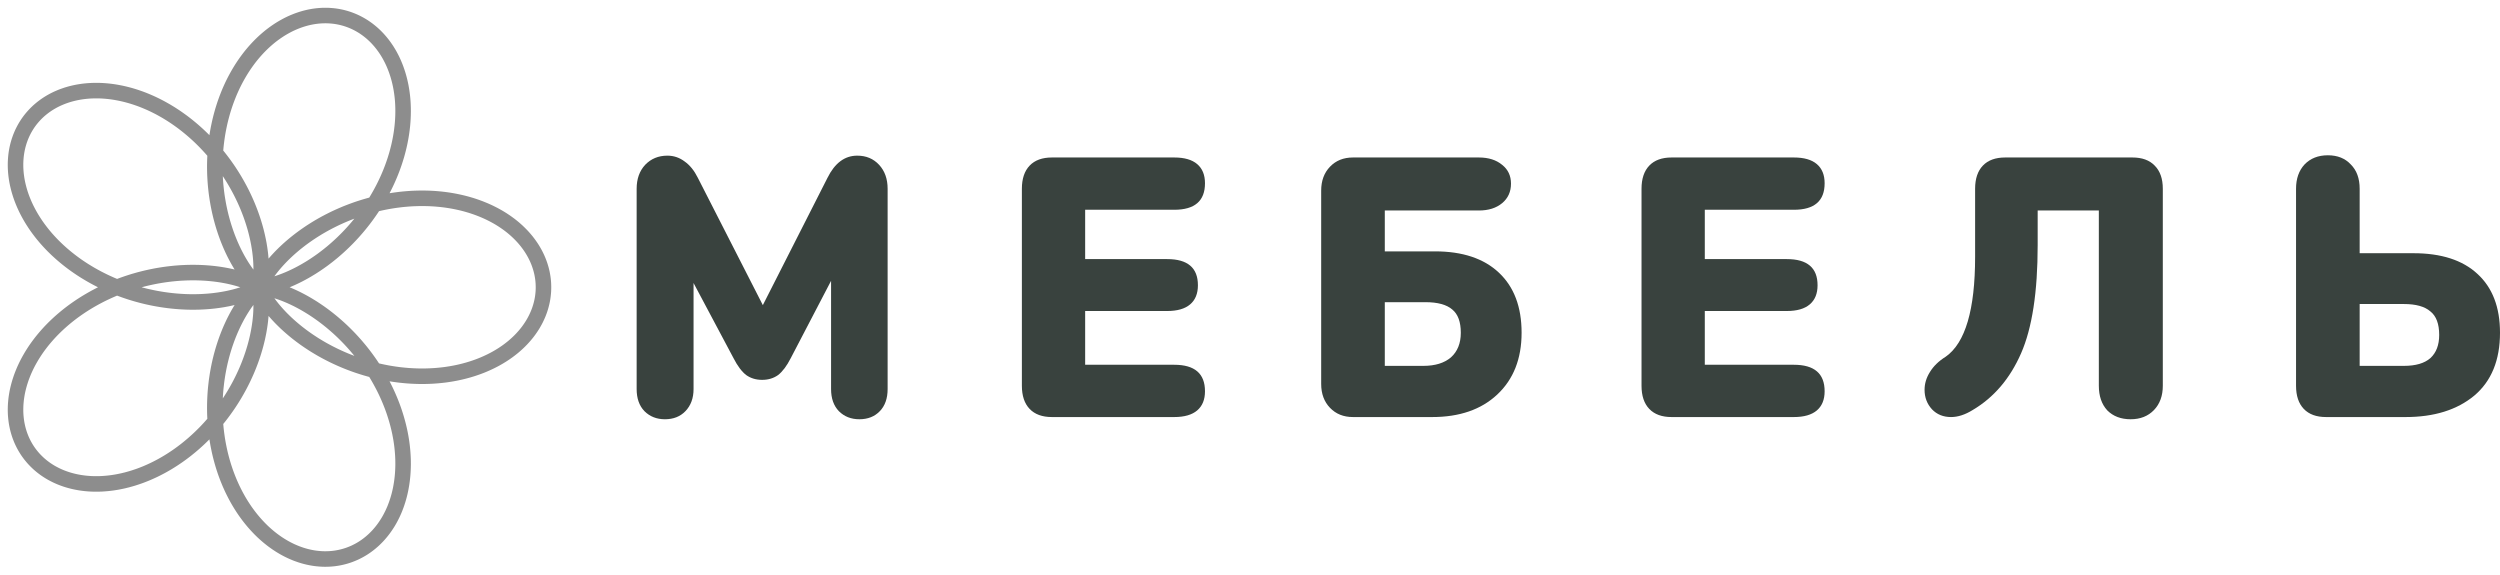
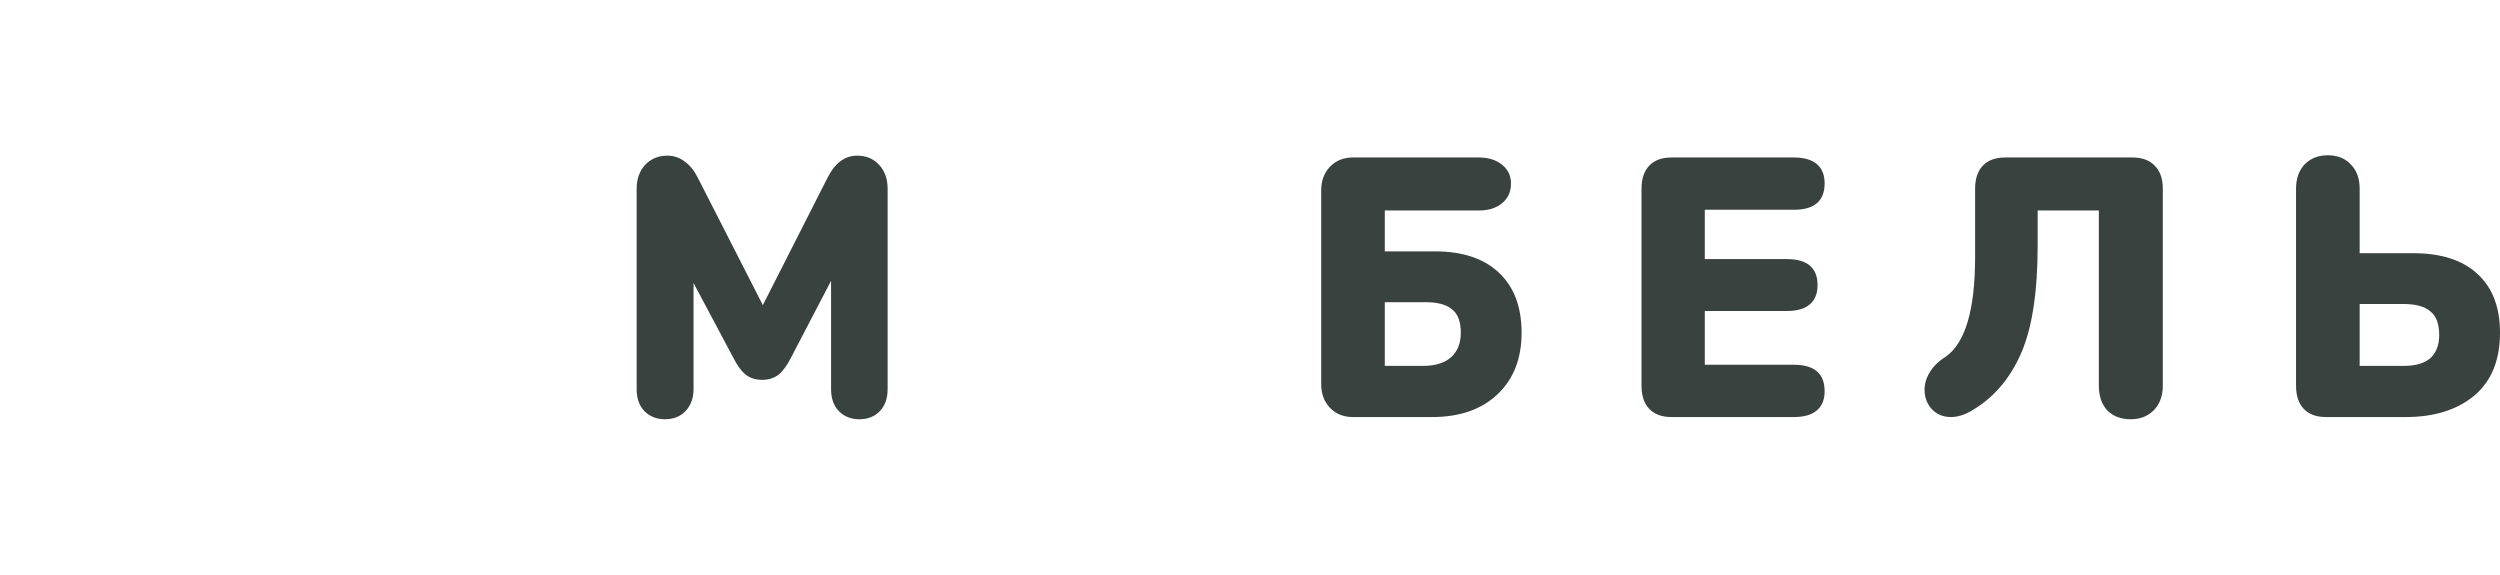
<svg xmlns="http://www.w3.org/2000/svg" width="161" height="37" viewBox="0 0 161 37" fill="none">
  <path d="M55.205 10.024C55.782 10.024 56.252 10.221 56.617 10.617C56.981 11.012 57.163 11.525 57.163 12.158V25.056C57.163 25.656 56.996 26.131 56.662 26.478C56.328 26.826 55.888 27 55.342 27C54.811 27 54.37 26.826 54.022 26.478C53.688 26.131 53.521 25.656 53.521 25.056V18.085L50.925 23.064C50.667 23.57 50.394 23.933 50.106 24.155C49.818 24.36 49.476 24.463 49.081 24.463C48.687 24.463 48.346 24.36 48.057 24.155C47.769 23.933 47.496 23.57 47.238 23.064L44.665 18.227V25.056C44.665 25.641 44.491 26.115 44.142 26.478C43.808 26.826 43.367 27 42.821 27C42.29 27 41.85 26.826 41.501 26.478C41.167 26.131 41 25.656 41 25.056V12.158C41 11.525 41.182 11.012 41.546 10.617C41.926 10.221 42.404 10.024 42.98 10.024C43.39 10.024 43.762 10.15 44.096 10.403C44.43 10.64 44.711 10.988 44.938 11.446L49.127 19.65L53.293 11.446C53.764 10.498 54.401 10.024 55.205 10.024Z" fill="#39423E" />
-   <path d="M67.744 26.858C67.122 26.858 66.644 26.684 66.31 26.336C65.976 25.988 65.809 25.491 65.809 24.842V12.158C65.809 11.509 65.976 11.012 66.31 10.664C66.644 10.316 67.122 10.142 67.744 10.142H75.621C76.273 10.142 76.766 10.284 77.1 10.569C77.434 10.854 77.601 11.264 77.601 11.802C77.601 12.94 76.941 13.509 75.621 13.509H69.884V16.686H75.165C76.486 16.686 77.146 17.247 77.146 18.37C77.146 18.907 76.979 19.318 76.645 19.602C76.311 19.887 75.818 20.029 75.165 20.029H69.884V23.491H75.621C76.941 23.491 77.601 24.06 77.601 25.198C77.601 25.735 77.434 26.146 77.1 26.431C76.766 26.715 76.273 26.858 75.621 26.858H67.744Z" fill="#39423E" />
  <path d="M87.132 26.858C86.525 26.858 86.032 26.66 85.653 26.265C85.273 25.87 85.084 25.356 85.084 24.724V12.276C85.084 11.644 85.273 11.13 85.653 10.735C86.032 10.34 86.525 10.142 87.132 10.142H95.237C95.859 10.142 96.36 10.3 96.739 10.617C97.119 10.917 97.308 11.32 97.308 11.826C97.308 12.347 97.119 12.766 96.739 13.082C96.36 13.398 95.859 13.556 95.237 13.556H89.181V16.188H92.414C94.189 16.188 95.563 16.647 96.534 17.564C97.506 18.48 97.991 19.768 97.991 21.428C97.991 23.104 97.468 24.431 96.42 25.411C95.388 26.376 93.992 26.858 92.232 26.858H87.132ZM91.663 23.562C92.421 23.562 93.013 23.38 93.438 23.017C93.863 22.637 94.076 22.108 94.076 21.428C94.076 20.733 93.894 20.235 93.529 19.934C93.165 19.618 92.588 19.46 91.799 19.46H89.181V23.562H91.663Z" fill="#39423E" />
  <path d="M107.649 26.858C107.027 26.858 106.549 26.684 106.215 26.336C105.881 25.988 105.714 25.491 105.714 24.842V12.158C105.714 11.509 105.881 11.012 106.215 10.664C106.549 10.316 107.027 10.142 107.649 10.142H115.526C116.178 10.142 116.672 10.284 117.006 10.569C117.339 10.854 117.506 11.264 117.506 11.802C117.506 12.94 116.846 13.509 115.526 13.509H109.789V16.686H115.071C116.391 16.686 117.051 17.247 117.051 18.37C117.051 18.907 116.884 19.318 116.55 19.602C116.216 19.887 115.723 20.029 115.071 20.029H109.789V23.491H115.526C116.846 23.491 117.506 24.06 117.506 25.198C117.506 25.735 117.339 26.146 117.006 26.431C116.672 26.715 116.178 26.858 115.526 26.858H107.649Z" fill="#39423E" />
  <path d="M131.226 15.785C131.226 18.804 130.87 21.128 130.156 22.756C129.443 24.384 128.403 25.601 127.038 26.407C126.552 26.708 126.089 26.858 125.649 26.858C125.148 26.858 124.738 26.692 124.42 26.36C124.101 26.012 123.942 25.593 123.942 25.103C123.942 24.708 124.055 24.329 124.283 23.965C124.511 23.586 124.852 23.254 125.307 22.969C126.567 22.084 127.197 19.942 127.197 16.544V12.158C127.197 11.509 127.364 11.012 127.698 10.664C128.032 10.316 128.51 10.142 129.132 10.142H137.327C137.949 10.142 138.428 10.316 138.761 10.664C139.11 11.012 139.285 11.509 139.285 12.158V24.842C139.285 25.491 139.095 26.012 138.716 26.407C138.336 26.802 137.836 27 137.213 27C136.591 27 136.09 26.81 135.711 26.431C135.347 26.036 135.165 25.506 135.165 24.842V13.556H131.226V15.785Z" fill="#39423E" />
  <path d="M149.8 26.858C149.177 26.858 148.699 26.684 148.366 26.336C148.032 25.988 147.865 25.491 147.865 24.842V12.158C147.865 11.509 148.047 10.988 148.411 10.593C148.79 10.198 149.291 10 149.914 10C150.536 10 151.029 10.198 151.393 10.593C151.773 10.972 151.962 11.494 151.962 12.158V16.307H155.423C157.213 16.307 158.587 16.749 159.543 17.635C160.514 18.52 161 19.784 161 21.428C161 23.198 160.446 24.55 159.338 25.483C158.23 26.399 156.758 26.858 154.922 26.858H149.8ZM154.808 23.562C155.567 23.562 156.136 23.396 156.515 23.064C156.895 22.716 157.084 22.218 157.084 21.57C157.084 20.859 156.895 20.353 156.515 20.053C156.151 19.737 155.582 19.579 154.808 19.579H151.962V23.562H154.808Z" fill="#39423E" />
-   <path fill-rule="evenodd" clip-rule="evenodd" d="M35 18.5L34.999 18.591L34.996 18.682L34.992 18.773L34.985 18.863L34.976 18.954L34.966 19.044L34.954 19.135L34.94 19.225L34.924 19.315L34.906 19.405L34.886 19.494L34.864 19.584L34.841 19.673L34.816 19.761L34.788 19.85L34.76 19.938L34.729 20.026L34.696 20.113L34.662 20.2L34.625 20.286L34.587 20.372L34.547 20.457L34.506 20.542L34.462 20.627L34.417 20.711L34.37 20.794L34.322 20.877L34.271 20.959L34.219 21.04L34.165 21.121L34.11 21.201L34.053 21.281L33.994 21.36L33.934 21.438L33.871 21.515L33.808 21.591L33.742 21.667L33.675 21.742L33.607 21.816L33.537 21.889L33.465 21.962L33.392 22.033L33.317 22.104L33.241 22.173L33.164 22.242L33.085 22.31L33.004 22.377L32.922 22.442L32.839 22.507L32.754 22.571L32.668 22.634L32.581 22.695L32.492 22.756L32.402 22.816L32.311 22.874L32.218 22.931L32.124 22.988L32.029 23.043L31.933 23.097L31.836 23.15L31.737 23.201L31.638 23.252L31.537 23.301L31.435 23.349L31.332 23.396L31.228 23.442L31.123 23.487L31.018 23.53L30.911 23.572L30.803 23.613L30.694 23.652L30.585 23.69L30.474 23.727L30.363 23.763L30.251 23.797L30.138 23.831L30.024 23.862L29.91 23.893L29.795 23.922L29.679 23.95L29.562 23.977L29.445 24.002L29.328 24.026L29.209 24.048L29.09 24.07L28.971 24.09L28.851 24.108L28.731 24.126L28.61 24.142L28.489 24.156L28.367 24.169L28.245 24.181L28.123 24.192L28 24.201L27.877 24.209L27.754 24.216L27.63 24.221L27.506 24.226L27.383 24.228L27.259 24.23L27.134 24.23L27.01 24.229L26.886 24.226L26.761 24.222L26.637 24.217L26.512 24.211L26.387 24.203L26.263 24.195L26.139 24.184L26.014 24.173L25.89 24.16L25.766 24.147L25.642 24.132L25.518 24.115L25.395 24.098L25.272 24.079L25.149 24.06L25.026 24.039L24.904 24.017L24.782 23.993L24.66 23.969L24.538 23.943L24.418 23.917L24.297 23.889L24.177 23.86L24.058 23.831L23.939 23.8L23.82 23.768L23.702 23.735L23.584 23.701L23.468 23.666L23.351 23.63L23.236 23.593L23.121 23.555L23.006 23.517L22.893 23.477L22.78 23.437L22.668 23.395L22.556 23.353L22.445 23.31L22.335 23.266L22.226 23.222L22.118 23.176L22.01 23.13L21.904 23.083L21.798 23.035L21.693 22.987L21.589 22.938L21.486 22.889L21.384 22.838L21.282 22.787L21.182 22.736L21.083 22.684L20.984 22.631L20.887 22.578L20.791 22.525L20.695 22.471L20.601 22.416L20.508 22.361L20.416 22.305L20.324 22.25L20.234 22.194L20.145 22.137L20.058 22.08L19.971 22.023L19.885 21.966L19.801 21.908L19.717 21.85L19.635 21.792L19.554 21.734L19.474 21.675L19.395 21.617L19.318 21.558L19.241 21.499L19.166 21.441L19.092 21.382L19.019 21.323L18.948 21.264L18.877 21.205L18.808 21.146L18.74 21.088L18.673 21.029L18.607 20.971L18.543 20.913L18.479 20.854L18.417 20.797L18.357 20.739L18.297 20.681L18.239 20.624L18.181 20.567L18.125 20.511L18.071 20.455L18.017 20.399L17.965 20.343L17.913 20.288L17.863 20.234L17.815 20.18L17.767 20.126L17.721 20.073L17.675 20.02L17.631 19.968L17.588 19.917L17.547 19.866L17.506 19.816L17.467 19.766L17.428 19.717L17.391 19.669L17.355 19.621L17.32 19.575L17.286 19.529L17.253 19.483L17.222 19.439L17.191 19.395L17.162 19.352L17.133 19.31L17.106 19.269L17.079 19.229L17.054 19.189L17.03 19.151L17.006 19.113L16.984 19.076L16.962 19.041L16.942 19.006L16.922 18.973L16.904 18.94L16.886 18.909L16.869 18.878L16.853 18.849L16.838 18.82L16.824 18.793L16.811 18.767L16.798 18.742L16.786 18.718L16.775 18.695L16.765 18.674L16.756 18.654L16.747 18.635L16.739 18.617L16.732 18.6L16.725 18.585L16.719 18.571L16.714 18.558L16.709 18.546L16.705 18.536L16.702 18.527L16.699 18.519L16.696 18.513L16.695 18.508L16.693 18.504L16.692 18.501L16.692 18.5L16.692 18.5L16.692 18.502L16.693 18.505L16.695 18.509L16.696 18.515L16.698 18.522L16.701 18.53L16.703 18.54L16.706 18.552L16.709 18.564L16.713 18.578L16.716 18.593L16.72 18.61L16.724 18.628L16.729 18.648L16.733 18.669L16.737 18.692L16.742 18.715L16.746 18.741L16.751 18.767L16.756 18.795L16.76 18.824L16.765 18.855L16.769 18.887L16.774 18.921L16.778 18.956L16.783 18.992L16.787 19.03L16.791 19.069L16.795 19.109L16.798 19.151L16.802 19.194L16.805 19.239L16.808 19.285L16.811 19.332L16.813 19.38L16.815 19.43L16.817 19.481L16.818 19.534L16.819 19.587L16.82 19.642L16.82 19.698L16.82 19.756L16.819 19.815L16.818 19.875L16.816 19.936L16.814 19.998L16.811 20.062L16.808 20.126L16.804 20.192L16.8 20.259L16.795 20.328L16.789 20.397L16.783 20.467L16.776 20.539L16.768 20.611L16.76 20.685L16.751 20.76L16.741 20.836L16.73 20.912L16.719 20.99L16.707 21.069L16.694 21.148L16.68 21.229L16.666 21.311L16.651 21.393L16.634 21.476L16.617 21.561L16.599 21.646L16.581 21.732L16.561 21.818L16.54 21.906L16.519 21.994L16.496 22.083L16.473 22.172L16.448 22.263L16.423 22.354L16.396 22.446L16.369 22.538L16.341 22.631L16.311 22.724L16.281 22.819L16.249 22.913L16.217 23.008L16.183 23.104L16.149 23.2L16.113 23.297L16.076 23.394L16.039 23.491L16 23.589L15.96 23.687L15.919 23.785L15.877 23.884L15.833 23.983L15.789 24.082L15.743 24.181L15.697 24.281L15.649 24.381L15.6 24.481L15.55 24.581L15.499 24.681L15.447 24.782L15.394 24.882L15.339 24.982L15.284 25.082L15.227 25.183L15.169 25.283L15.111 25.383L15.05 25.483L14.989 25.583L14.927 25.683L14.864 25.782L14.799 25.882L14.734 25.981L14.667 26.08L14.599 26.178L14.53 26.276L14.46 26.374L14.389 26.472L14.317 26.569L14.244 26.666L14.17 26.762L14.095 26.858L14.018 26.953L13.941 27.048L13.863 27.142L13.783 27.236L13.703 27.329L13.621 27.421L13.539 27.513L13.456 27.604L13.371 27.695L13.286 27.785L13.2 27.874L13.112 27.962L13.024 28.049L12.935 28.136L12.845 28.222L12.755 28.307L12.663 28.391L12.57 28.474L12.477 28.557L12.383 28.638L12.288 28.718L12.192 28.798L12.096 28.876L11.999 28.954L11.901 29.03L11.802 29.105L11.703 29.18L11.602 29.253L11.502 29.325L11.4 29.396L11.298 29.465L11.195 29.534L11.092 29.601L10.988 29.667L10.884 29.732L10.779 29.796L10.673 29.858L10.567 29.919L10.461 29.979L10.354 30.037L10.246 30.094L10.139 30.15L10.031 30.204L9.922 30.258L9.813 30.309L9.704 30.359L9.594 30.408L9.485 30.456L9.375 30.502L9.264 30.546L9.154 30.589L9.043 30.631L8.932 30.671L8.821 30.709L8.71 30.746L8.599 30.782L8.488 30.816L8.376 30.848L8.265 30.879L8.154 30.909L8.042 30.936L7.931 30.963L7.82 30.987L7.709 31.01L7.598 31.032L7.487 31.052L7.376 31.07L7.266 31.087L7.156 31.102L7.046 31.115L6.936 31.127L6.827 31.137L6.718 31.146L6.609 31.153L6.5 31.159L6.392 31.162L6.285 31.164L6.178 31.165L6.071 31.164L5.965 31.161L5.86 31.157L5.754 31.151L5.65 31.143L5.546 31.134L5.443 31.123L5.34 31.11L5.238 31.096L5.137 31.081L5.037 31.063L4.937 31.044L4.838 31.024L4.74 31.002L4.642 30.978L4.546 30.953L4.45 30.926L4.355 30.898L4.261 30.868L4.168 30.836L4.076 30.803L3.985 30.769L3.895 30.733L3.806 30.695L3.718 30.656L3.631 30.616L3.545 30.573L3.461 30.53L3.377 30.485L3.294 30.439L3.213 30.391L3.133 30.342L3.054 30.291L2.976 30.239L2.9 30.186L2.825 30.131L2.751 30.075L2.678 30.017L2.607 29.958L2.537 29.898L2.469 29.837L2.402 29.774L2.336 29.71L2.272 29.645L2.209 29.579L2.147 29.511L2.087 29.442L2.029 29.372L1.971 29.301L1.916 29.229L1.862 29.156L1.809 29.081L1.758 29.006L1.709 28.929L1.661 28.852L1.615 28.773L1.57 28.693L1.527 28.613L1.486 28.531L1.446 28.449L1.408 28.366L1.371 28.281L1.337 28.196L1.303 28.11L1.272 28.023L1.242 27.936L1.214 27.847L1.188 27.758L1.163 27.668L1.14 27.578L1.119 27.486L1.099 27.394L1.081 27.302L1.065 27.208L1.051 27.114L1.039 27.02L1.028 26.925L1.019 26.83L1.011 26.734L1.006 26.637L1.002 26.54L1 26.443L1 26.345L1.002 26.247L1.005 26.148L1.01 26.049L1.017 25.95L1.026 25.851L1.036 25.751L1.048 25.651L1.062 25.551L1.078 25.451L1.095 25.35L1.114 25.249L1.135 25.149L1.158 25.048L1.183 24.947L1.209 24.846L1.237 24.745L1.266 24.644L1.298 24.543L1.331 24.442L1.365 24.341L1.402 24.24L1.44 24.139L1.48 24.039L1.521 23.939L1.564 23.838L1.609 23.738L1.655 23.639L1.703 23.539L1.753 23.44L1.804 23.341L1.857 23.243L1.912 23.144L1.968 23.047L2.025 22.949L2.084 22.852L2.145 22.755L2.207 22.659L2.27 22.563L2.335 22.468L2.402 22.373L2.47 22.279L2.539 22.186L2.61 22.093L2.682 22L2.756 21.908L2.831 21.817L2.907 21.727L2.985 21.637L3.064 21.547L3.144 21.459L3.225 21.371L3.308 21.284L3.392 21.198L3.477 21.112L3.564 21.028L3.651 20.944L3.74 20.861L3.83 20.778L3.921 20.697L4.013 20.616L4.106 20.537L4.2 20.458L4.295 20.38L4.391 20.303L4.488 20.227L4.586 20.152L4.685 20.077L4.785 20.004L4.886 19.932L4.987 19.861L5.09 19.791L5.193 19.721L5.297 19.653L5.402 19.586L5.507 19.52L5.613 19.455L5.72 19.391L5.828 19.328L5.936 19.266L6.045 19.205L6.154 19.145L6.264 19.087L6.374 19.029L6.485 18.972L6.596 18.917L6.708 18.863L6.821 18.81L6.933 18.758L7.046 18.707L7.16 18.657L7.273 18.608L7.387 18.561L7.501 18.515L7.616 18.469L7.731 18.425L7.845 18.382L7.96 18.34L8.076 18.3L8.191 18.26L8.306 18.222L8.422 18.185L8.537 18.148L8.652 18.113L8.768 18.08L8.883 18.047L8.998 18.015L9.114 17.985L9.229 17.955L9.343 17.927L9.458 17.9L9.573 17.874L9.687 17.849L9.801 17.825L9.914 17.802L10.028 17.78L10.141 17.759L10.254 17.74L10.366 17.721L10.478 17.704L10.589 17.687L10.7 17.672L10.811 17.657L10.921 17.644L11.03 17.631L11.139 17.62L11.248 17.609L11.356 17.599L11.463 17.591L11.569 17.583L11.675 17.576L11.78 17.571L11.885 17.566L11.989 17.561L12.092 17.558L12.194 17.556L12.295 17.554L12.396 17.554L12.496 17.554L12.595 17.555L12.693 17.556L12.79 17.559L12.886 17.562L12.982 17.566L13.076 17.571L13.17 17.576L13.262 17.582L13.354 17.589L13.444 17.596L13.534 17.604L13.622 17.613L13.709 17.622L13.796 17.631L13.881 17.642L13.965 17.653L14.048 17.664L14.13 17.676L14.21 17.688L14.29 17.701L14.368 17.714L14.445 17.728L14.521 17.742L14.596 17.756L14.67 17.771L14.742 17.786L14.813 17.802L14.883 17.817L14.952 17.833L15.019 17.849L15.085 17.866L15.15 17.883L15.213 17.899L15.275 17.916L15.336 17.934L15.396 17.951L15.454 17.968L15.511 17.986L15.566 18.003L15.621 18.021L15.674 18.038L15.725 18.056L15.775 18.073L15.824 18.091L15.871 18.108L15.918 18.126L15.962 18.143L16.006 18.16L16.048 18.177L16.088 18.193L16.128 18.21L16.166 18.226L16.202 18.242L16.238 18.258L16.272 18.273L16.304 18.288L16.335 18.303L16.365 18.317L16.394 18.331L16.421 18.345L16.447 18.358L16.471 18.371L16.494 18.383L16.516 18.395L16.537 18.406L16.556 18.417L16.574 18.427L16.59 18.436L16.605 18.445L16.62 18.454L16.632 18.461L16.644 18.468L16.654 18.475L16.663 18.481L16.671 18.486L16.677 18.49L16.683 18.494L16.687 18.496L16.69 18.498L16.691 18.5L16.692 18.5L16.691 18.5L16.69 18.498L16.687 18.496L16.683 18.493L16.678 18.489L16.671 18.484L16.664 18.479L16.656 18.472L16.646 18.464L16.636 18.455L16.625 18.446L16.612 18.435L16.599 18.423L16.585 18.411L16.569 18.397L16.553 18.382L16.536 18.366L16.518 18.349L16.499 18.331L16.479 18.312L16.459 18.291L16.437 18.27L16.415 18.247L16.392 18.224L16.368 18.199L16.344 18.172L16.318 18.145L16.292 18.117L16.266 18.087L16.238 18.056L16.21 18.024L16.182 17.991L16.153 17.956L16.123 17.921L16.093 17.884L16.062 17.845L16.031 17.806L15.999 17.765L15.966 17.723L15.934 17.68L15.9 17.635L15.867 17.589L15.833 17.542L15.799 17.494L15.764 17.444L15.729 17.393L15.694 17.341L15.658 17.288L15.623 17.233L15.586 17.177L15.55 17.12L15.514 17.061L15.477 17.001L15.441 16.94L15.404 16.878L15.367 16.814L15.33 16.749L15.293 16.683L15.257 16.616L15.22 16.547L15.183 16.477L15.146 16.406L15.109 16.334L15.072 16.26L15.036 16.185L15 16.109L14.963 16.032L14.928 15.953L14.892 15.874L14.856 15.793L14.821 15.711L14.786 15.627L14.751 15.543L14.717 15.458L14.683 15.371L14.649 15.283L14.616 15.194L14.583 15.104L14.551 15.013L14.519 14.921L14.488 14.828L14.457 14.734L14.426 14.639L14.396 14.542L14.367 14.445L14.338 14.347L14.31 14.248L14.283 14.147L14.256 14.046L14.229 13.944L14.204 13.841L14.179 13.737L14.155 13.633L14.132 13.527L14.109 13.421L14.087 13.313L14.066 13.205L14.046 13.096L14.027 12.987L14.008 12.876L13.99 12.765L13.973 12.653L13.957 12.541L13.942 12.428L13.928 12.314L13.915 12.2L13.903 12.085L13.891 11.969L13.881 11.853L13.872 11.736L13.863 11.619L13.856 11.501L13.85 11.383L13.844 11.265L13.84 11.146L13.837 11.026L13.835 10.906L13.834 10.786L13.834 10.666L13.835 10.545L13.838 10.424L13.841 10.303L13.846 10.181L13.851 10.059L13.858 9.938L13.866 9.816L13.875 9.693L13.886 9.571L13.897 9.449L13.91 9.326L13.924 9.204L13.939 9.082L13.955 8.959L13.973 8.837L13.991 8.715L14.011 8.593L14.032 8.471L14.054 8.349L14.078 8.227L14.103 8.106L14.129 7.984L14.156 7.863L14.184 7.743L14.214 7.622L14.245 7.502L14.277 7.383L14.31 7.264L14.344 7.145L14.38 7.026L14.417 6.909L14.455 6.791L14.494 6.674L14.535 6.558L14.577 6.442L14.62 6.327L14.664 6.213L14.709 6.099L14.755 5.986L14.803 5.873L14.852 5.761L14.902 5.651L14.953 5.54L15.005 5.431L15.059 5.322L15.113 5.215L15.169 5.108L15.226 5.002L15.284 4.897L15.343 4.793L15.403 4.69L15.464 4.588L15.526 4.487L15.589 4.387L15.654 4.288L15.719 4.19L15.785 4.094L15.852 3.998L15.921 3.904L15.99 3.81L16.06 3.718L16.131 3.628L16.203 3.538L16.276 3.45L16.35 3.363L16.425 3.277L16.501 3.193L16.577 3.11L16.655 3.028L16.733 2.948L16.812 2.869L16.892 2.791L16.972 2.715L17.053 2.641L17.135 2.568L17.218 2.496L17.301 2.426L17.385 2.357L17.47 2.29L17.555 2.225L17.641 2.161L17.728 2.099L17.815 2.038L17.903 1.979L17.991 1.921L18.08 1.865L18.169 1.811L18.259 1.759L18.349 1.708L18.439 1.659L18.53 1.611L18.621 1.565L18.713 1.521L18.805 1.479L18.898 1.438L18.99 1.4L19.083 1.363L19.176 1.327L19.27 1.294L19.363 1.262L19.457 1.232L19.551 1.204L19.645 1.177L19.739 1.153L19.833 1.13L19.927 1.109L20.022 1.09L20.116 1.073L20.21 1.057L20.305 1.044L20.399 1.032L20.493 1.022L20.587 1.014L20.681 1.008L20.775 1.003L20.869 1.001L20.962 1L21.055 1.001L21.148 1.004L21.241 1.009L21.333 1.016L21.425 1.024L21.517 1.034L21.608 1.046L21.699 1.06L21.789 1.076L21.88 1.094L21.969 1.113L22.058 1.134L22.147 1.158L22.235 1.182L22.322 1.209L22.409 1.237L22.496 1.268L22.581 1.3L22.666 1.333L22.751 1.369L22.835 1.406L22.918 1.445L23 1.486L23.081 1.528L23.162 1.572L23.242 1.618L23.321 1.665L23.4 1.714L23.477 1.765L23.554 1.818L23.63 1.872L23.704 1.927L23.778 1.985L23.851 2.044L23.923 2.104L23.994 2.166L24.064 2.23L24.133 2.295L24.2 2.361L24.267 2.429L24.333 2.499L24.397 2.57L24.461 2.643L24.523 2.716L24.584 2.792L24.645 2.869L24.703 2.947L24.761 3.026L24.817 3.107L24.873 3.189L24.927 3.272L24.979 3.357L25.031 3.443L25.081 3.53L25.13 3.619L25.177 3.708L25.224 3.799L25.269 3.891L25.312 3.984L25.355 4.078L25.395 4.173L25.435 4.27L25.473 4.367L25.51 4.465L25.545 4.565L25.579 4.665L25.612 4.766L25.643 4.868L25.673 4.972L25.701 5.075L25.728 5.18L25.753 5.286L25.777 5.392L25.8 5.5L25.821 5.608L25.84 5.716L25.858 5.826L25.875 5.936L25.89 6.047L25.904 6.158L25.916 6.27L25.927 6.383L25.936 6.496L25.944 6.61L25.95 6.724L25.954 6.839L25.958 6.954L25.959 7.069L25.96 7.185L25.958 7.302L25.956 7.418L25.951 7.535L25.946 7.653L25.939 7.77L25.93 7.888L25.92 8.006L25.909 8.125L25.895 8.243L25.881 8.362L25.865 8.48L25.848 8.599L25.829 8.718L25.809 8.837L25.787 8.956L25.764 9.075L25.74 9.194L25.714 9.313L25.687 9.432L25.658 9.551L25.628 9.669L25.597 9.788L25.565 9.906L25.531 10.024L25.495 10.142L25.459 10.26L25.421 10.377L25.382 10.494L25.341 10.611L25.3 10.727L25.257 10.844L25.212 10.959L25.167 11.075L25.121 11.189L25.073 11.304L25.024 11.418L24.974 11.531L24.923 11.644L24.87 11.757L24.817 11.869L24.762 11.98L24.707 12.091L24.65 12.201L24.592 12.311L24.534 12.419L24.474 12.528L24.413 12.635L24.352 12.742L24.289 12.848L24.226 12.954L24.161 13.058L24.096 13.162L24.03 13.265L23.963 13.368L23.895 13.469L23.826 13.57L23.757 13.669L23.687 13.768L23.616 13.867L23.545 13.964L23.473 14.06L23.4 14.155L23.326 14.25L23.252 14.343L23.177 14.436L23.102 14.527L23.026 14.618L22.95 14.707L22.873 14.796L22.796 14.883L22.718 14.97L22.64 15.055L22.561 15.14L22.482 15.223L22.403 15.306L22.323 15.387L22.243 15.467L22.163 15.546L22.083 15.624L22.002 15.701L21.921 15.777L21.84 15.852L21.759 15.925L21.677 15.998L21.596 16.069L21.514 16.14L21.433 16.209L21.351 16.277L21.269 16.343L21.188 16.409L21.106 16.474L21.025 16.537L20.943 16.599L20.862 16.661L20.781 16.721L20.7 16.78L20.619 16.837L20.539 16.894L20.458 16.949L20.378 17.004L20.299 17.057L20.219 17.109L20.14 17.16L20.062 17.21L19.983 17.259L19.905 17.306L19.828 17.352L19.751 17.398L19.675 17.442L19.599 17.485L19.523 17.527L19.449 17.568L19.374 17.608L19.301 17.647L19.228 17.685L19.155 17.722L19.084 17.757L19.013 17.792L18.942 17.826L18.873 17.858L18.804 17.89L18.736 17.921L18.669 17.95L18.603 17.979L18.537 18.007L18.473 18.033L18.409 18.059L18.346 18.084L18.284 18.108L18.223 18.131L18.163 18.153L18.104 18.175L18.046 18.195L17.989 18.215L17.933 18.233L17.878 18.251L17.824 18.269L17.771 18.285L17.72 18.3L17.669 18.315L17.619 18.329L17.571 18.343L17.524 18.356L17.478 18.368L17.433 18.379L17.39 18.39L17.347 18.4L17.306 18.409L17.266 18.418L17.228 18.426L17.19 18.434L17.154 18.441L17.119 18.448L17.086 18.454L17.054 18.459L17.023 18.464L16.993 18.469L16.965 18.473L16.938 18.477L16.913 18.481L16.889 18.484L16.866 18.486L16.844 18.489L16.824 18.491L16.806 18.493L16.788 18.494L16.773 18.496L16.758 18.497L16.745 18.498L16.734 18.498L16.723 18.499L16.715 18.499L16.707 18.5L16.701 18.5L16.697 18.5L16.694 18.5L16.692 18.5L16.692 18.5L16.693 18.5L16.696 18.5L16.7 18.5L16.706 18.5L16.712 18.501L16.721 18.501L16.731 18.502L16.742 18.502L16.755 18.503L16.768 18.504L16.784 18.505L16.801 18.507L16.819 18.509L16.839 18.511L16.86 18.513L16.882 18.515L16.906 18.518L16.931 18.522L16.957 18.526L16.985 18.53L17.015 18.534L17.045 18.539L17.077 18.545L17.11 18.551L17.145 18.557L17.18 18.564L17.217 18.572L17.256 18.58L17.295 18.589L17.336 18.598L17.378 18.608L17.421 18.618L17.466 18.629L17.511 18.641L17.558 18.654L17.606 18.667L17.655 18.681L17.706 18.695L17.757 18.711L17.809 18.727L17.863 18.744L17.918 18.762L17.973 18.78L18.03 18.8L18.088 18.82L18.147 18.841L18.206 18.863L18.267 18.886L18.329 18.909L18.391 18.934L18.455 18.96L18.519 18.986L18.585 19.014L18.651 19.042L18.718 19.071L18.785 19.102L18.854 19.133L18.923 19.165L18.993 19.199L19.064 19.233L19.136 19.268L19.208 19.305L19.281 19.343L19.354 19.381L19.428 19.421L19.503 19.461L19.578 19.503L19.654 19.546L19.73 19.59L19.807 19.635L19.884 19.681L19.962 19.729L20.04 19.777L20.119 19.826L20.198 19.877L20.277 19.929L20.357 19.982L20.436 20.036L20.517 20.091L20.597 20.147L20.678 20.205L20.759 20.263L20.84 20.323L20.921 20.384L21.002 20.446L21.084 20.509L21.165 20.573L21.247 20.639L21.329 20.705L21.41 20.773L21.492 20.842L21.573 20.912L21.655 20.983L21.736 21.055L21.818 21.128L21.899 21.203L21.98 21.278L22.061 21.355L22.141 21.432L22.221 21.511L22.301 21.591L22.381 21.672L22.46 21.754L22.54 21.837L22.618 21.922L22.697 22.007L22.774 22.093L22.852 22.18L22.929 22.268L23.005 22.358L23.081 22.448L23.157 22.539L23.232 22.631L23.306 22.725L23.38 22.819L23.453 22.914L23.525 23.01L23.597 23.107L23.668 23.205L23.738 23.303L23.808 23.403L23.876 23.503L23.944 23.605L24.012 23.707L24.078 23.809L24.143 23.913L24.208 24.018L24.272 24.123L24.335 24.229L24.396 24.335L24.457 24.443L24.517 24.551L24.576 24.66L24.634 24.769L24.691 24.879L24.747 24.989L24.802 25.101L24.856 25.212L24.908 25.325L24.96 25.438L25.01 25.551L25.059 25.665L25.108 25.779L25.154 25.894L25.2 26.009L25.245 26.125L25.288 26.241L25.33 26.357L25.371 26.474L25.41 26.591L25.448 26.708L25.485 26.826L25.521 26.944L25.555 27.062L25.588 27.18L25.62 27.298L25.65 27.417L25.679 27.536L25.707 27.654L25.733 27.773L25.758 27.892L25.781 28.011L25.803 28.13L25.824 28.249L25.843 28.368L25.861 28.487L25.877 28.606L25.892 28.725L25.905 28.843L25.917 28.961L25.927 29.079L25.936 29.198L25.944 29.315L25.95 29.433L25.955 29.55L25.958 29.666L25.959 29.783L25.96 29.899L25.958 30.015L25.955 30.13L25.951 30.245L25.945 30.359L25.938 30.473L25.929 30.586L25.919 30.699L25.907 30.811L25.894 30.923L25.879 31.034L25.863 31.144L25.845 31.254L25.826 31.363L25.806 31.471L25.784 31.578L25.76 31.685L25.735 31.791L25.709 31.896L25.681 32L25.651 32.103L25.621 32.206L25.588 32.307L25.555 32.408L25.52 32.508L25.483 32.606L25.446 32.704L25.407 32.801L25.366 32.896L25.324 32.991L25.281 33.084L25.236 33.176L25.19 33.267L25.143 33.357L25.095 33.446L25.045 33.533L24.994 33.62L24.941 33.705L24.887 33.788L24.833 33.871L24.776 33.952L24.719 34.032L24.661 34.11L24.601 34.187L24.54 34.263L24.478 34.337L24.415 34.41L24.351 34.482L24.285 34.552L24.219 34.62L24.151 34.687L24.083 34.753L24.013 34.817L23.942 34.879L23.871 34.94L23.798 34.999L23.725 35.057L23.65 35.113L23.575 35.168L23.498 35.221L23.421 35.272L23.343 35.322L23.264 35.369L23.184 35.416L23.104 35.46L23.022 35.503L22.94 35.544L22.858 35.584L22.774 35.621L22.69 35.657L22.605 35.691L22.519 35.724L22.433 35.755L22.346 35.783L22.259 35.811L22.171 35.836L22.083 35.859L21.994 35.881L21.904 35.901L21.814 35.919L21.724 35.936L21.633 35.95L21.542 35.963L21.45 35.974L21.358 35.983L21.266 35.99L21.174 35.995L21.081 35.998L20.988 36L20.894 36L20.801 35.998L20.707 35.994L20.613 35.988L20.519 35.98L20.425 35.971L20.331 35.96L20.236 35.947L20.142 35.932L20.048 35.915L19.953 35.896L19.859 35.876L19.765 35.854L19.671 35.83L19.577 35.804L19.483 35.776L19.389 35.747L19.295 35.715L19.202 35.682L19.108 35.648L19.016 35.611L18.923 35.572L18.83 35.532L18.738 35.491L18.646 35.447L18.555 35.402L18.464 35.355L18.373 35.306L18.283 35.256L18.193 35.203L18.104 35.15L18.015 35.094L17.927 35.037L17.839 34.979L17.752 34.918L17.665 34.856L17.579 34.793L17.493 34.728L17.409 34.661L17.324 34.593L17.241 34.523L17.158 34.452L17.076 34.38L16.994 34.305L16.913 34.23L16.834 34.153L16.754 34.074L16.676 33.994L16.599 33.913L16.522 33.83L16.446 33.746L16.371 33.661L16.297 33.574L16.223 33.486L16.151 33.397L16.08 33.307L16.009 33.215L15.94 33.122L15.871 33.028L15.803 32.933L15.737 32.837L15.671 32.739L15.607 32.64L15.543 32.541L15.481 32.44L15.419 32.338L15.359 32.236L15.3 32.132L15.242 32.027L15.184 31.921L15.129 31.815L15.074 31.707L15.02 31.599L14.967 31.49L14.916 31.38L14.866 31.269L14.816 31.158L14.768 31.045L14.722 30.932L14.676 30.819L14.632 30.704L14.588 30.59L14.546 30.474L14.505 30.358L14.466 30.241L14.427 30.124L14.39 30.006L14.354 29.888L14.319 29.769L14.286 29.65L14.253 29.53L14.222 29.411L14.192 29.29L14.163 29.17L14.136 29.049L14.11 28.928L14.085 28.806L14.061 28.685L14.038 28.563L14.017 28.441L13.996 28.319L13.977 28.197L13.96 28.074L13.943 27.952L13.928 27.83L13.914 27.707L13.9 27.585L13.889 27.462L13.878 27.34L13.868 27.218L13.86 27.096L13.853 26.974L13.847 26.852L13.842 26.731L13.838 26.609L13.836 26.488L13.834 26.367L13.834 26.247L13.835 26.127L13.836 26.007L13.839 25.887L13.843 25.768L13.848 25.649L13.854 25.531L13.861 25.413L13.869 25.296L13.878 25.179L13.888 25.063L13.899 24.947L13.912 24.832L13.925 24.717L13.938 24.604L13.953 24.49L13.969 24.378L13.986 24.265L14.003 24.154L14.021 24.044L14.041 23.934L14.061 23.825L14.081 23.716L14.103 23.609L14.125 23.502L14.149 23.396L14.172 23.291L14.197 23.187L14.223 23.084L14.248 22.982L14.275 22.88L14.303 22.78L14.33 22.68L14.359 22.582L14.388 22.484L14.418 22.388L14.448 22.292L14.479 22.198L14.51 22.104L14.542 22.012L14.574 21.921L14.607 21.83L14.64 21.741L14.674 21.653L14.707 21.566L14.742 21.48L14.776 21.396L14.811 21.312L14.846 21.23L14.882 21.149L14.918 21.069L14.954 20.99L14.99 20.912L15.026 20.836L15.062 20.761L15.099 20.687L15.136 20.614L15.173 20.542L15.21 20.472L15.246 20.403L15.283 20.335L15.32 20.269L15.357 20.203L15.394 20.14L15.431 20.077L15.467 20.015L15.504 19.955L15.54 19.896L15.577 19.839L15.613 19.782L15.648 19.727L15.684 19.673L15.719 19.621L15.754 19.57L15.789 19.52L15.824 19.471L15.858 19.424L15.891 19.377L15.925 19.332L15.957 19.289L15.99 19.247L16.022 19.205L16.053 19.166L16.084 19.127L16.115 19.09L16.145 19.053L16.174 19.019L16.203 18.985L16.231 18.953L16.258 18.921L16.285 18.891L16.311 18.863L16.337 18.835L16.361 18.809L16.385 18.783L16.409 18.759L16.431 18.736L16.453 18.715L16.474 18.694L16.494 18.674L16.513 18.656L16.531 18.639L16.548 18.622L16.565 18.607L16.581 18.593L16.595 18.58L16.609 18.568L16.621 18.557L16.633 18.547L16.644 18.538L16.653 18.53L16.662 18.523L16.67 18.517L16.676 18.512L16.681 18.508L16.686 18.505L16.689 18.502L16.691 18.501L16.692 18.5L16.692 18.5L16.69 18.501L16.688 18.503L16.684 18.506L16.679 18.509L16.673 18.513L16.665 18.518L16.657 18.523L16.647 18.53L16.636 18.537L16.623 18.544L16.61 18.552L16.595 18.561L16.578 18.571L16.561 18.581L16.542 18.591L16.522 18.602L16.5 18.614L16.477 18.626L16.453 18.639L16.428 18.652L16.401 18.665L16.373 18.679L16.344 18.693L16.313 18.708L16.281 18.723L16.247 18.738L16.212 18.754L16.176 18.77L16.138 18.786L16.099 18.802L16.059 18.819L16.017 18.836L15.974 18.853L15.93 18.87L15.884 18.887L15.837 18.904L15.789 18.922L15.739 18.939L15.688 18.957L15.635 18.974L15.581 18.992L15.526 19.009L15.47 19.027L15.412 19.044L15.353 19.062L15.292 19.079L15.23 19.096L15.167 19.113L15.103 19.13L15.037 19.146L14.97 19.162L14.902 19.178L14.832 19.194L14.762 19.21L14.69 19.225L14.617 19.24L14.542 19.254L14.466 19.268L14.39 19.282L14.312 19.296L14.232 19.308L14.152 19.321L14.07 19.333L13.988 19.344L13.904 19.355L13.819 19.366L13.733 19.376L13.646 19.385L13.558 19.394L13.469 19.402L13.379 19.409L13.287 19.416L13.195 19.422L13.102 19.428L13.008 19.433L12.913 19.437L12.817 19.441L12.72 19.443L12.622 19.445L12.523 19.446L12.423 19.447L12.323 19.446L12.222 19.445L12.12 19.443L12.017 19.44L11.913 19.436L11.809 19.431L11.704 19.425L11.598 19.419L11.492 19.411L11.385 19.403L11.277 19.394L11.169 19.383L11.06 19.372L10.951 19.36L10.841 19.347L10.731 19.332L10.62 19.317L10.508 19.301L10.397 19.284L10.284 19.265L10.172 19.246L10.059 19.226L9.946 19.204L9.832 19.182L9.718 19.158L9.604 19.133L9.489 19.108L9.375 19.081L9.26 19.053L9.145 19.024L9.03 18.993L8.915 18.962L8.799 18.93L8.684 18.896L8.569 18.861L8.453 18.826L8.338 18.789L8.222 18.75L8.107 18.711L7.992 18.671L7.877 18.629L7.762 18.587L7.647 18.543L7.533 18.498L7.418 18.452L7.304 18.405L7.191 18.357L7.077 18.307L6.964 18.256L6.851 18.205L6.739 18.152L6.627 18.098L6.516 18.043L6.405 17.987L6.294 17.93L6.184 17.871L6.074 17.812L5.966 17.751L5.857 17.69L5.75 17.627L5.643 17.563L5.536 17.498L5.43 17.433L5.326 17.366L5.221 17.298L5.118 17.229L5.015 17.159L4.913 17.088L4.812 17.016L4.712 16.943L4.613 16.869L4.515 16.794L4.418 16.718L4.321 16.642L4.226 16.564L4.131 16.485L4.038 16.406L3.946 16.326L3.855 16.244L3.764 16.162L3.675 16.079L3.588 15.996L3.501 15.911L3.415 15.826L3.331 15.74L3.248 15.653L3.166 15.565L3.086 15.477L3.006 15.388L2.928 15.298L2.852 15.208L2.776 15.117L2.702 15.025L2.63 14.933L2.559 14.84L2.489 14.746L2.42 14.652L2.353 14.558L2.288 14.463L2.224 14.367L2.162 14.271L2.101 14.175L2.041 14.078L1.983 13.98L1.927 13.883L1.872 13.784L1.819 13.686L1.767 13.587L1.717 13.488L1.668 13.389L1.622 13.289L1.576 13.189L1.533 13.089L1.491 12.989L1.451 12.888L1.412 12.788L1.375 12.687L1.34 12.586L1.306 12.485L1.275 12.384L1.245 12.283L1.216 12.182L1.19 12.081L1.165 11.98L1.141 11.879L1.12 11.778L1.1 11.678L1.082 11.577L1.066 11.477L1.052 11.376L1.039 11.276L1.028 11.177L1.019 11.077L1.012 10.978L1.006 10.879L1.002 10.78L1 10.682L1 10.584L1.001 10.487L1.005 10.389L1.01 10.293L1.017 10.197L1.025 10.101L1.035 10.006L1.047 9.911L1.061 9.817L1.077 9.724L1.094 9.631L1.113 9.539L1.134 9.448L1.156 9.357L1.181 9.267L1.207 9.177L1.234 9.089L1.264 9.001L1.295 8.914L1.327 8.828L1.362 8.742L1.398 8.658L1.435 8.574L1.475 8.491L1.516 8.41L1.558 8.329L1.603 8.249L1.648 8.17L1.696 8.092L1.745 8.015L1.795 7.939L1.847 7.865L1.901 7.791L1.956 7.718L2.013 7.647L2.071 7.577L2.131 7.508L2.192 7.44L2.254 7.373L2.318 7.308L2.384 7.243L2.45 7.18L2.518 7.119L2.588 7.058L2.659 6.999L2.731 6.941L2.805 6.885L2.879 6.83L2.955 6.776L3.033 6.723L3.111 6.672L3.191 6.623L3.272 6.574L3.354 6.528L3.437 6.482L3.522 6.438L3.607 6.396L3.694 6.355L3.782 6.316L3.871 6.278L3.96 6.241L4.051 6.206L4.143 6.173L4.236 6.141L4.329 6.11L4.424 6.082L4.519 6.054L4.616 6.029L4.713 6.005L4.811 5.982L4.91 5.961L5.009 5.942L5.109 5.924L5.211 5.908L5.312 5.893L5.415 5.88L5.518 5.869L5.621 5.859L5.726 5.851L5.831 5.845L5.936 5.84L6.042 5.837L6.149 5.835L6.256 5.835L6.363 5.837L6.471 5.84L6.579 5.845L6.688 5.852L6.797 5.86L6.906 5.87L7.016 5.881L7.126 5.894L7.236 5.909L7.346 5.925L7.457 5.943L7.567 5.963L7.678 5.984L7.789 6.006L7.901 6.031L8.012 6.056L8.123 6.084L8.235 6.113L8.346 6.143L8.457 6.175L8.569 6.209L8.68 6.244L8.791 6.281L8.902 6.319L9.013 6.358L9.124 6.399L9.234 6.442L9.344 6.486L9.455 6.532L9.564 6.579L9.674 6.627L9.783 6.677L9.892 6.728L10.001 6.781L10.109 6.835L10.217 6.89L10.325 6.947L10.431 7.005L10.538 7.065L10.644 7.125L10.75 7.187L10.855 7.251L10.96 7.315L11.064 7.381L11.167 7.448L11.27 7.516L11.372 7.585L11.474 7.656L11.575 7.728L11.675 7.8L11.775 7.874L11.874 7.949L11.972 8.025L12.069 8.102L12.166 8.181L12.262 8.26L12.357 8.34L12.451 8.421L12.545 8.503L12.638 8.586L12.73 8.67L12.821 8.755L12.911 8.84L13 8.927L13.088 9.014L13.176 9.102L13.262 9.191L13.348 9.281L13.432 9.371L13.516 9.462L13.599 9.554L13.68 9.646L13.761 9.739L13.841 9.832L13.919 9.926L13.997 10.021L14.074 10.116L14.149 10.212L14.224 10.308L14.297 10.405L14.37 10.502L14.441 10.599L14.511 10.697L14.58 10.795L14.649 10.893L14.716 10.992L14.781 11.091L14.846 11.191L14.91 11.29L14.972 11.39L15.034 11.489L15.094 11.589L15.153 11.69L15.211 11.79L15.268 11.89L15.324 11.991L15.379 12.091L15.433 12.191L15.485 12.291L15.537 12.392L15.587 12.492L15.636 12.592L15.684 12.692L15.731 12.791L15.777 12.891L15.821 12.99L15.865 13.089L15.907 13.188L15.949 13.286L15.989 13.385L16.028 13.482L16.066 13.58L16.103 13.677L16.139 13.774L16.174 13.87L16.208 13.966L16.241 14.061L16.272 14.156L16.303 14.25L16.333 14.344L16.361 14.437L16.389 14.529L16.416 14.621L16.441 14.712L16.466 14.803L16.49 14.893L16.512 14.982L16.534 15.07L16.555 15.158L16.575 15.245L16.594 15.331L16.612 15.416L16.63 15.501L16.646 15.584L16.662 15.667L16.677 15.749L16.69 15.83L16.703 15.91L16.716 15.989L16.727 16.067L16.738 16.144L16.748 16.22L16.757 16.295L16.766 16.369L16.774 16.442L16.781 16.513L16.787 16.584L16.793 16.654L16.799 16.722L16.803 16.79L16.807 16.856L16.811 16.921L16.813 16.985L16.816 17.047L16.818 17.109L16.819 17.169L16.82 17.228L16.82 17.286L16.82 17.343L16.82 17.398L16.819 17.452L16.817 17.505L16.816 17.556L16.814 17.606L16.811 17.655L16.809 17.703L16.806 17.749L16.803 17.794L16.799 17.837L16.796 17.879L16.792 17.92L16.788 17.96L16.784 17.998L16.779 18.034L16.775 18.07L16.771 18.104L16.766 18.136L16.761 18.167L16.757 18.197L16.752 18.226L16.747 18.253L16.743 18.278L16.738 18.302L16.734 18.325L16.73 18.346L16.726 18.366L16.721 18.385L16.718 18.402L16.714 18.418L16.71 18.432L16.707 18.445L16.704 18.457L16.701 18.467L16.699 18.476L16.697 18.483L16.695 18.489L16.694 18.494L16.693 18.497L16.692 18.5L16.692 18.5L16.692 18.499L16.693 18.497L16.694 18.494L16.696 18.489L16.698 18.483L16.701 18.476L16.704 18.467L16.708 18.457L16.712 18.446L16.718 18.433L16.723 18.419L16.73 18.404L16.737 18.388L16.745 18.37L16.753 18.352L16.762 18.332L16.773 18.311L16.783 18.288L16.795 18.265L16.807 18.24L16.82 18.214L16.834 18.188L16.849 18.159L16.865 18.13L16.881 18.1L16.899 18.069L16.917 18.037L16.936 18.003L16.957 17.969L16.978 17.934L17 17.897L17.023 17.86L17.047 17.822L17.072 17.783L17.099 17.742L17.126 17.701L17.154 17.66L17.183 17.617L17.213 17.573L17.245 17.529L17.277 17.484L17.311 17.438L17.345 17.392L17.381 17.344L17.418 17.296L17.456 17.247L17.495 17.198L17.535 17.148L17.577 17.097L17.619 17.046L17.663 16.994L17.708 16.942L17.754 16.889L17.802 16.835L17.85 16.781L17.9 16.727L17.951 16.672L18.003 16.616L18.056 16.561L18.11 16.505L18.166 16.448L18.223 16.392L18.281 16.334L18.34 16.277L18.401 16.22L18.462 16.162L18.525 16.104L18.589 16.045L18.655 15.987L18.721 15.928L18.789 15.87L18.858 15.811L18.928 15.752L18.999 15.693L19.072 15.634L19.146 15.576L19.221 15.517L19.297 15.458L19.374 15.399L19.452 15.341L19.532 15.282L19.613 15.224L19.695 15.166L19.778 15.108L19.862 15.05L19.947 14.993L20.034 14.935L20.121 14.879L20.21 14.822L20.3 14.766L20.39 14.71L20.482 14.654L20.575 14.599L20.669 14.545L20.764 14.49L20.86 14.437L20.957 14.383L21.056 14.331L21.155 14.278L21.255 14.227L21.356 14.176L21.458 14.125L21.561 14.075L21.664 14.026L21.769 13.978L21.875 13.93L21.981 13.883L22.088 13.837L22.196 13.791L22.305 13.746L22.415 13.702L22.526 13.659L22.637 13.616L22.749 13.575L22.862 13.534L22.975 13.494L23.089 13.455L23.204 13.417L23.32 13.38L23.436 13.344L23.552 13.309L23.67 13.275L23.788 13.241L23.906 13.209L24.025 13.178L24.144 13.148L24.264 13.119L24.384 13.091L24.505 13.064L24.627 13.038L24.748 13.013L24.87 12.99L24.992 12.967L25.115 12.946L25.238 12.926L25.361 12.907L25.485 12.889L25.608 12.873L25.732 12.857L25.856 12.843L25.98 12.83L26.104 12.819L26.229 12.808L26.353 12.799L26.478 12.791L26.602 12.784L26.727 12.779L26.851 12.775L26.976 12.772L27.1 12.771L27.224 12.77L27.349 12.771L27.473 12.774L27.596 12.777L27.72 12.782L27.843 12.789L27.966 12.796L28.089 12.805L28.212 12.816L28.334 12.827L28.455 12.84L28.577 12.854L28.698 12.87L28.818 12.887L28.938 12.905L29.058 12.925L29.177 12.946L29.295 12.968L29.413 12.992L29.53 13.017L29.647 13.043L29.763 13.07L29.878 13.099L29.993 13.129L30.107 13.161L30.22 13.194L30.332 13.227L30.444 13.263L30.554 13.3L30.664 13.337L30.773 13.377L30.881 13.417L30.988 13.459L31.095 13.502L31.2 13.546L31.304 13.591L31.407 13.638L31.509 13.685L31.61 13.735L31.71 13.785L31.809 13.836L31.907 13.889L32.003 13.942L32.099 13.997L32.193 14.053L32.285 14.11L32.377 14.168L32.468 14.228L32.557 14.288L32.644 14.349L32.731 14.412L32.816 14.475L32.9 14.54L32.982 14.605L33.063 14.672L33.142 14.739L33.22 14.808L33.297 14.877L33.372 14.948L33.445 15.019L33.517 15.091L33.588 15.164L33.657 15.238L33.724 15.312L33.79 15.388L33.854 15.464L33.917 15.541L33.977 15.619L34.037 15.698L34.094 15.777L34.15 15.857L34.205 15.938L34.257 16.019L34.308 16.101L34.357 16.183L34.405 16.267L34.45 16.35L34.494 16.434L34.536 16.519L34.577 16.605L34.615 16.691L34.652 16.777L34.687 16.863L34.72 16.951L34.751 17.038L34.781 17.126L34.808 17.215L34.834 17.303L34.858 17.392L34.88 17.481L34.901 17.571L34.919 17.661L34.935 17.75L34.95 17.841L34.963 17.931L34.974 18.021L34.983 18.112L34.99 18.203L34.995 18.294L34.998 18.384L35 18.475L35 18.5Z" stroke="#8D8D8D" />
</svg>